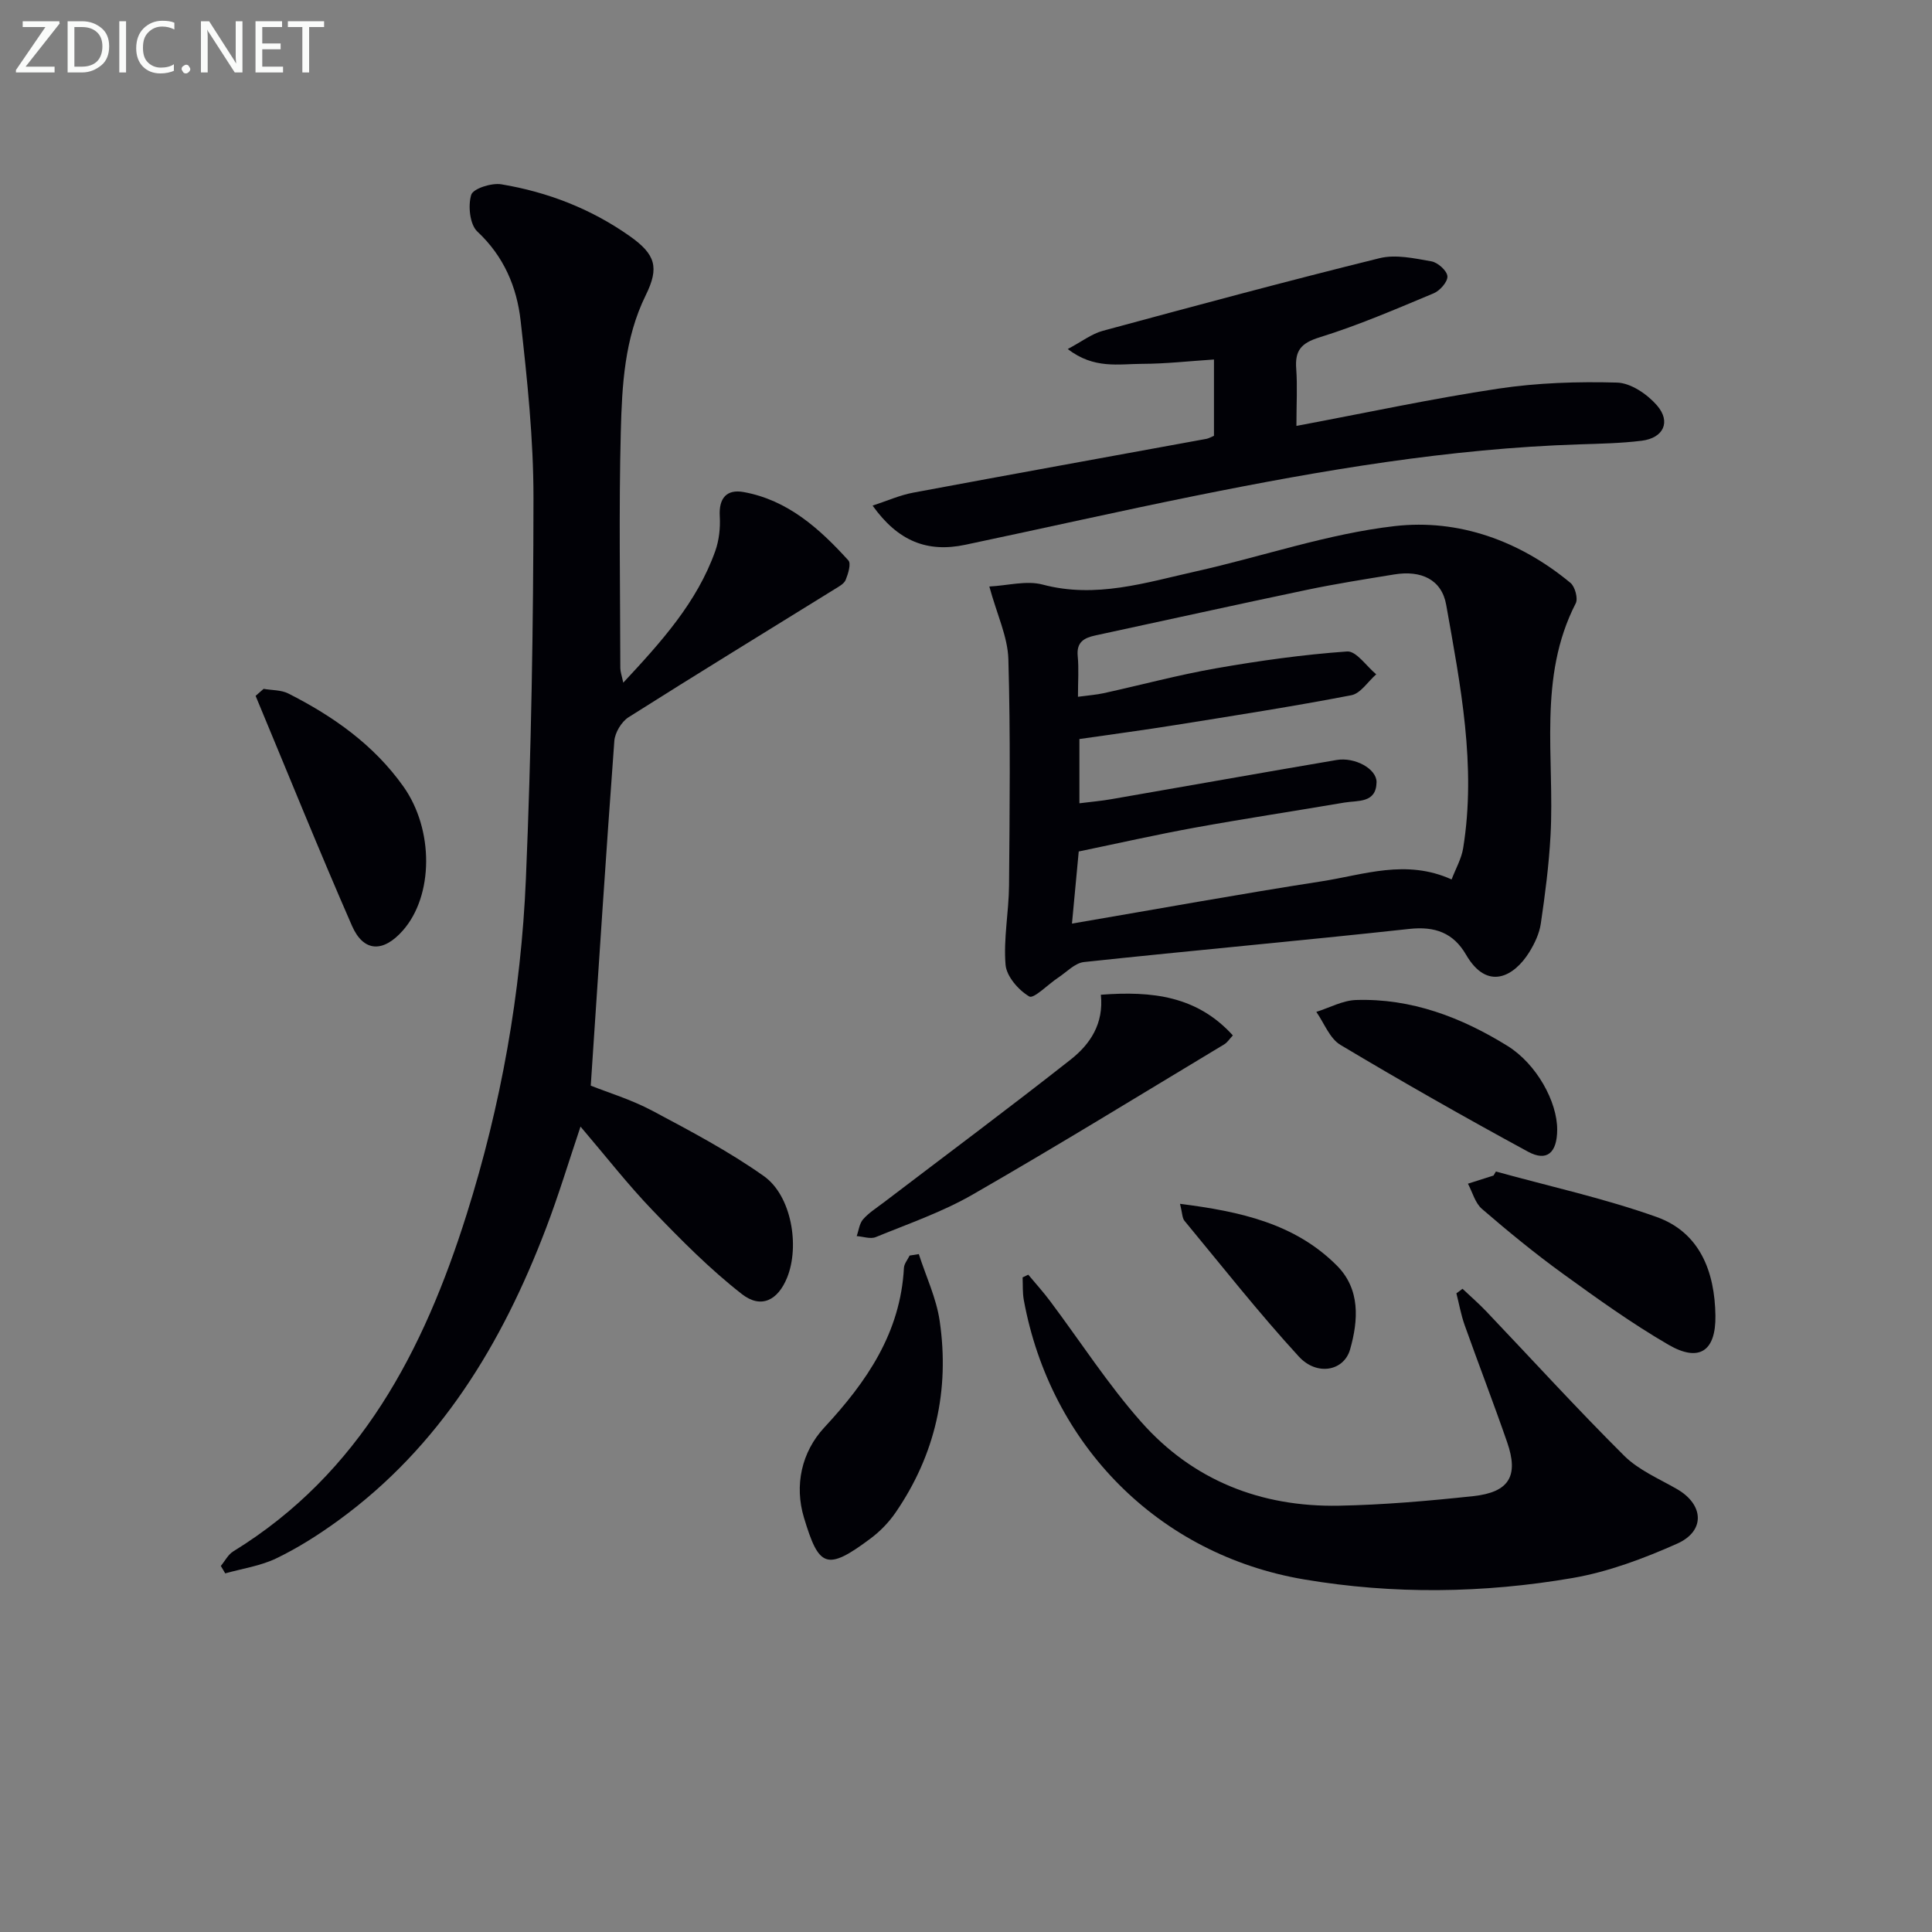
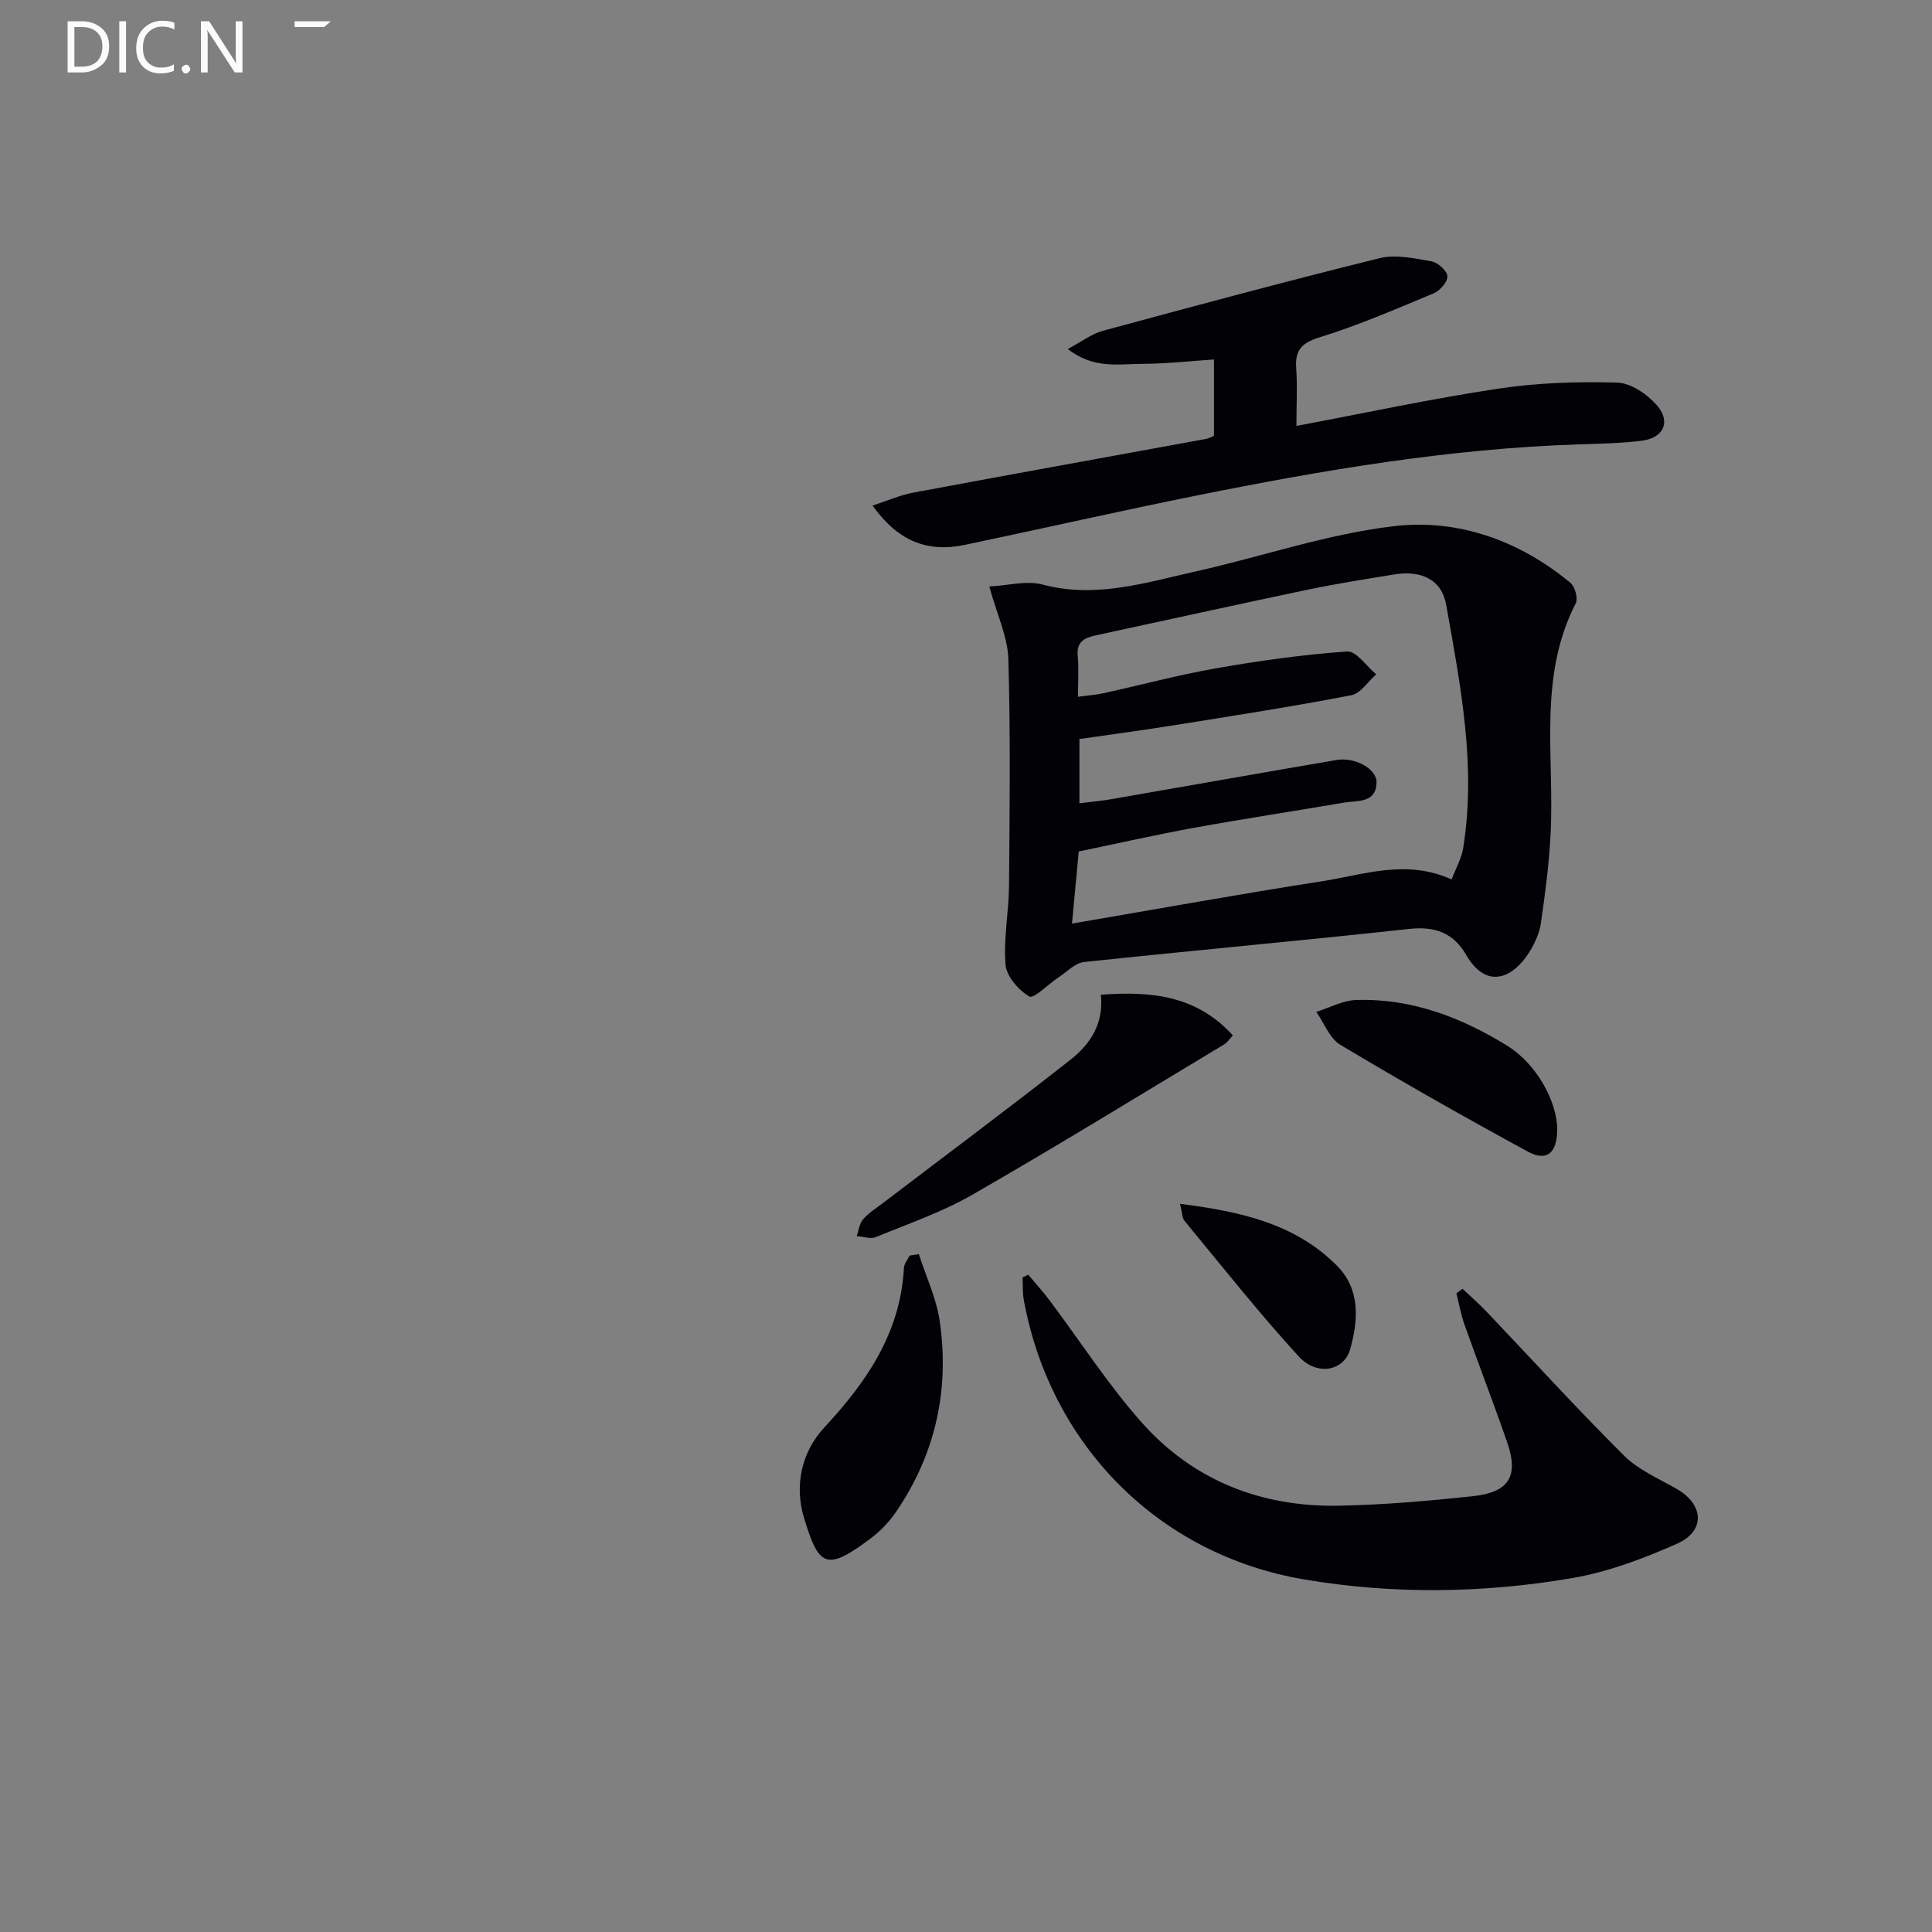
<svg xmlns="http://www.w3.org/2000/svg" enable-background="new 0 0 400 400" viewBox="0 0 400 400">
  <rect x="0" y="0" width="400" height="400" fill="#808080" stroke="none" />
  <g fill="#010106">
-     <path d="m129.04 141.34c7.93-8.51 15.26-16.64 19.04-27.23.8-2.25 1.08-4.84.94-7.23-.22-3.77 1.45-5.63 4.92-5.01 9.15 1.65 15.73 7.57 21.71 14.16.6.66-.05 2.77-.56 4.03-.33.81-1.41 1.38-2.25 1.9-14.25 8.83-28.55 17.57-42.71 26.54-1.46.93-2.81 3.18-2.94 4.91-1.74 23.52-3.26 47.05-4.88 71.36 3.6 1.44 8.38 2.88 12.71 5.18 7.89 4.2 15.87 8.41 23.14 13.56 5.72 4.06 7.44 14.47 4.81 20.99-1.9 4.7-5.38 6.55-9.38 3.42-6.61-5.16-12.58-11.19-18.41-17.26-5.17-5.37-9.77-11.29-14.99-17.41-2.48 7.37-4.57 14.32-7.15 21.07-9.1 23.88-21.94 45.18-43.04 60.51-4.02 2.92-8.28 5.63-12.75 7.79-3.28 1.59-7.06 2.13-10.62 3.13-.3-.51-.61-1.03-.91-1.54.85-1.02 1.5-2.35 2.57-3.01 26.33-16.19 39.44-41.6 48.32-69.77 7.12-22.58 11.27-45.83 12.27-69.46 1.11-26.26 1.55-52.56 1.57-78.84.01-12.25-1.29-24.54-2.66-36.73-.78-6.96-3.47-13.34-8.96-18.46-1.56-1.46-1.96-5.33-1.27-7.6.4-1.3 4.22-2.52 6.24-2.18 9.59 1.6 18.57 5.07 26.57 10.72 5.37 3.79 6.16 6.49 3.32 12.25-4.4 8.94-4.91 18.63-5.16 28.22-.42 16.32-.12 32.66-.1 48.99.01.76.3 1.53.61 3z" />
    <path d="m204.83 121.43c3.8-.19 7.68-1.29 11.03-.4 11.03 2.93 21.34-.41 31.77-2.74 13.74-3.07 27.26-7.78 41.15-9.37 13.21-1.51 25.84 3.03 36.37 11.76.94.78 1.6 3.23 1.09 4.23-7.91 15.39-4.34 31.95-5.22 48.06-.33 6.1-1.12 12.19-2.01 18.24-.3 2.07-1.29 4.16-2.41 5.96-3.08 4.95-8.64 8.13-13.07.49-2.61-4.5-6.4-5.92-11.72-5.34-22.44 2.45-44.93 4.46-67.38 6.86-1.88.2-3.6 2.08-5.36 3.24-2.07 1.37-5.05 4.43-5.97 3.89-2.23-1.31-4.71-4.16-4.91-6.57-.45-5.4.67-10.91.72-16.37.13-15.65.31-31.31-.14-46.95-.15-4.61-2.35-9.17-3.94-14.99zm18.65 44.88c2.46-.31 4.59-.49 6.68-.86 15.52-2.69 31.03-5.46 46.56-8.1 3.79-.65 8.32 1.83 8.28 4.6-.08 4.39-3.87 3.74-6.64 4.21-10.31 1.76-20.66 3.32-30.95 5.19-8.08 1.47-16.11 3.29-24.07 4.94-.49 5.23-.92 9.79-1.4 14.93 17.76-3.03 34.71-6.12 51.74-8.76 8.69-1.35 17.42-4.65 26.86-.38.85-2.24 2.04-4.29 2.39-6.47 2.76-17.05-.56-33.74-3.51-50.38-.93-5.26-5.19-7.21-10.75-6.3-6.06.99-12.13 1.94-18.13 3.2-14.62 3.06-29.2 6.3-43.8 9.44-2.35.51-3.89 1.41-3.61 4.27.25 2.61.05 5.27.05 8.42 2.12-.29 3.74-.4 5.31-.74 7.78-1.71 15.48-3.79 23.32-5.16 8.97-1.57 18.03-2.84 27.1-3.48 1.89-.13 4.01 3.07 6.02 4.73-1.71 1.5-3.23 3.96-5.15 4.33-12.05 2.32-24.18 4.21-36.3 6.15-6.67 1.07-13.37 1.96-20 2.92z" />
    <path d="m268.41 88.18c14.45-2.71 28.04-5.65 41.77-7.71 8.1-1.22 16.42-1.49 24.62-1.26 2.84.08 6.25 2.41 8.25 4.71 2.97 3.42 1.35 6.77-3.16 7.33-4.27.53-8.61.61-12.92.75-26.83.86-53.18 5.34-79.41 10.63-15.94 3.22-31.8 6.81-47.7 10.16-7.92 1.67-13.96-.77-19.2-8.11 2.98-.97 5.62-2.16 8.4-2.68 20.22-3.78 40.47-7.43 60.71-11.14.46-.08.89-.35 1.57-.63 0-5.09 0-10.19 0-15.8-5.1.33-9.98.89-14.86.9-4.84.01-9.99 1.14-15.41-3.07 2.89-1.53 4.94-3.14 7.26-3.77 19.06-5.16 38.13-10.3 57.31-15.04 3.34-.82 7.2.04 10.72.66 1.32.23 3.22 1.93 3.31 3.08.09 1.13-1.54 2.99-2.83 3.53-7.8 3.26-15.6 6.63-23.66 9.13-3.84 1.19-5.1 2.75-4.81 6.53.26 3.6.04 7.23.04 11.8z" />
    <path d="m212.89 263.91c1.51 1.81 3.1 3.56 4.51 5.45 6.27 8.36 11.96 17.22 18.86 25.02 10.71 12.12 24.81 17.66 40.93 17.36 9.28-.18 18.58-.99 27.82-1.98 7.45-.8 9.45-4.17 7.04-11.13-2.82-8.14-5.93-16.19-8.82-24.31-.75-2.12-1.14-4.36-1.7-6.55.42-.31.85-.63 1.27-.94 1.65 1.56 3.37 3.05 4.93 4.69 9.5 9.98 18.78 20.17 28.54 29.88 2.98 2.96 7.18 4.74 10.92 6.89 5.58 3.21 5.94 8.69.02 11.32-6.91 3.07-14.22 5.82-21.63 7.1-18.44 3.17-37.14 3.42-55.59.29-30.12-5.1-52.51-27.81-58.02-57.83-.28-1.53-.18-3.13-.25-4.7.38-.19.78-.37 1.17-.56z" />
    <path d="m227.92 205.95c10.65-.81 19.92.26 27.33 8.42-.69.73-1.13 1.45-1.77 1.84-17.34 10.43-34.58 21.04-52.12 31.12-6.29 3.62-13.29 6.03-20.05 8.8-1.1.45-2.62-.12-3.94-.21.42-1.17.55-2.59 1.32-3.47 1.18-1.35 2.77-2.35 4.22-3.45 12.95-9.87 26.01-19.59 38.8-29.66 3.96-3.13 6.85-7.36 6.21-13.39z" />
    <path d="m190.23 259.65c1.48 4.6 3.63 9.11 4.32 13.83 2.09 14.31-.89 27.69-9.14 39.69-1.39 2.02-3.2 3.89-5.17 5.36-9.17 6.86-10.71 5.89-13.79-4.32-2.01-6.67-.5-13.58 4.2-18.65 8.82-9.5 15.78-19.63 16.5-33.06.05-.87.77-1.7 1.18-2.55.64-.1 1.27-.2 1.9-.3z" />
-     <path d="m54.58 142.62c1.71.3 3.62.21 5.11.96 9.3 4.71 17.7 10.62 23.83 19.26 6.34 8.93 6.26 22.61-.13 29.83-4.06 4.59-8.12 4.48-10.52-1-6.89-15.76-13.33-31.72-19.95-47.6.56-.49 1.11-.97 1.66-1.45z" />
-     <path d="m309.71 242.55c11.1 3.07 22.42 5.55 33.24 9.4 9.05 3.22 12.08 11.42 12.21 20.43.11 7.41-3.4 9.71-9.73 6.03-7.59-4.41-14.76-9.56-21.88-14.72-5.78-4.19-11.31-8.73-16.72-13.39-1.42-1.22-1.97-3.46-2.91-5.23 1.77-.56 3.53-1.13 5.3-1.69.16-.28.32-.56.49-.83z" />
    <path d="m322.4 233.89c-.02 4.79-2.13 6.68-6.05 4.55-13.09-7.11-26.05-14.47-38.83-22.11-2.23-1.33-3.36-4.51-4.99-6.83 2.74-.86 5.45-2.37 8.21-2.46 11.46-.37 21.81 3.58 31.38 9.51 6.04 3.76 10.3 11.57 10.28 17.34z" />
    <path d="m244.31 249.24c12.55 1.59 23.79 4.09 32.46 12.77 4.9 4.9 4.47 11.34 2.75 17.38-1.27 4.47-6.87 5.55-10.61 1.47-8.27-9.02-15.87-18.67-23.68-28.11-.47-.56-.43-1.55-.92-3.51z" />
  </g>
-   <path d="m12.4 4.8-7.1 9h6v1.2h-8v-.5l6.1-8.9h-4.7v-1.2h7.6v.4z" fill="#fafbfa" />
  <path d="m14 14v-9.6h3c1.6 0 2.9.5 4 1.4s1.6 2.2 1.6 3.8-.5 3-1.6 3.9-2.4 1.5-4 1.5h-3zm1.4-8.4v8.2h1.6c1.3 0 2.4-.4 3.1-1.1s1.1-1.8 1.1-3.1-.4-2.3-1.2-3-1.8-1-3.1-1z" fill="#fafbfa" />
  <path d="m26.1 4.4v10.6h-1.4v-10.6z" fill="#fafbfa" />
  <path d="m36.1 14.6c-.8.4-1.8.6-2.9.6-1.5 0-2.7-.5-3.6-1.4s-1.4-2.2-1.4-3.8c0-1.7.5-3.1 1.5-4.1s2.3-1.6 3.9-1.6c1 0 1.8.1 2.5.4v1.4c-.8-.4-1.6-.6-2.5-.6-1.2 0-2.1.4-2.9 1.2s-1.1 1.8-1.1 3.2c0 1.3.3 2.3 1 3s1.6 1.1 2.7 1.1c1 0 2-.2 2.7-.7v1.3z" fill="#fafbfa" />
  <path d="m37.6 14.3c0-.2.1-.5.3-.6s.4-.3.6-.3c.3 0 .5.1.6.3s.3.4.3.6-.1.4-.3.6-.4.3-.6.3c-.3 0-.5-.1-.6-.3s-.3-.4-.3-.6z" fill="#fafbfa" />
  <path d="m50.2 15h-1.6l-5.3-8.2c-.2-.2-.3-.5-.4-.7 0 .2.1.7.1 1.5v7.4h-1.4v-10.6h1.7l5.2 8.1c.2.4.4.6.4.7 0-.3-.1-.8-.1-1.5v-7.3h1.4z" fill="#fafbfa" />
-   <path d="m58.6 15h-5.7v-10.6h5.5v1.2h-4.1v3.4h3.8v1.2h-3.8v3.6h4.3z" fill="#fafbfa" />
-   <path d="m67.1 5.6h-3.1v9.4h-1.4v-9.4h-3v-1.2h7.5z" fill="#fafbfa" />
+   <path d="m67.1 5.6h-3.1v9.4v-9.4h-3v-1.2h7.5z" fill="#fafbfa" />
</svg>